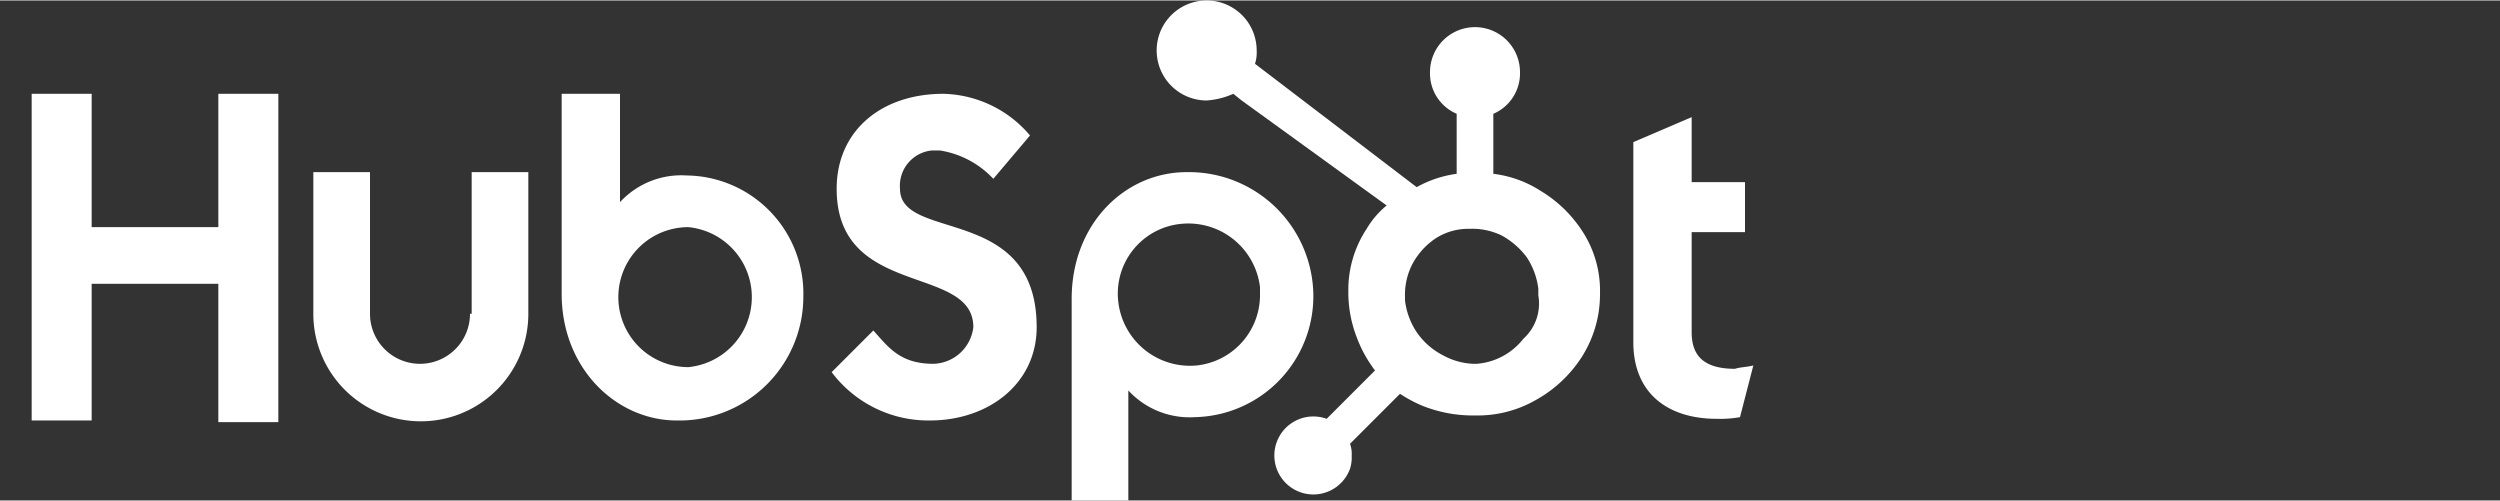
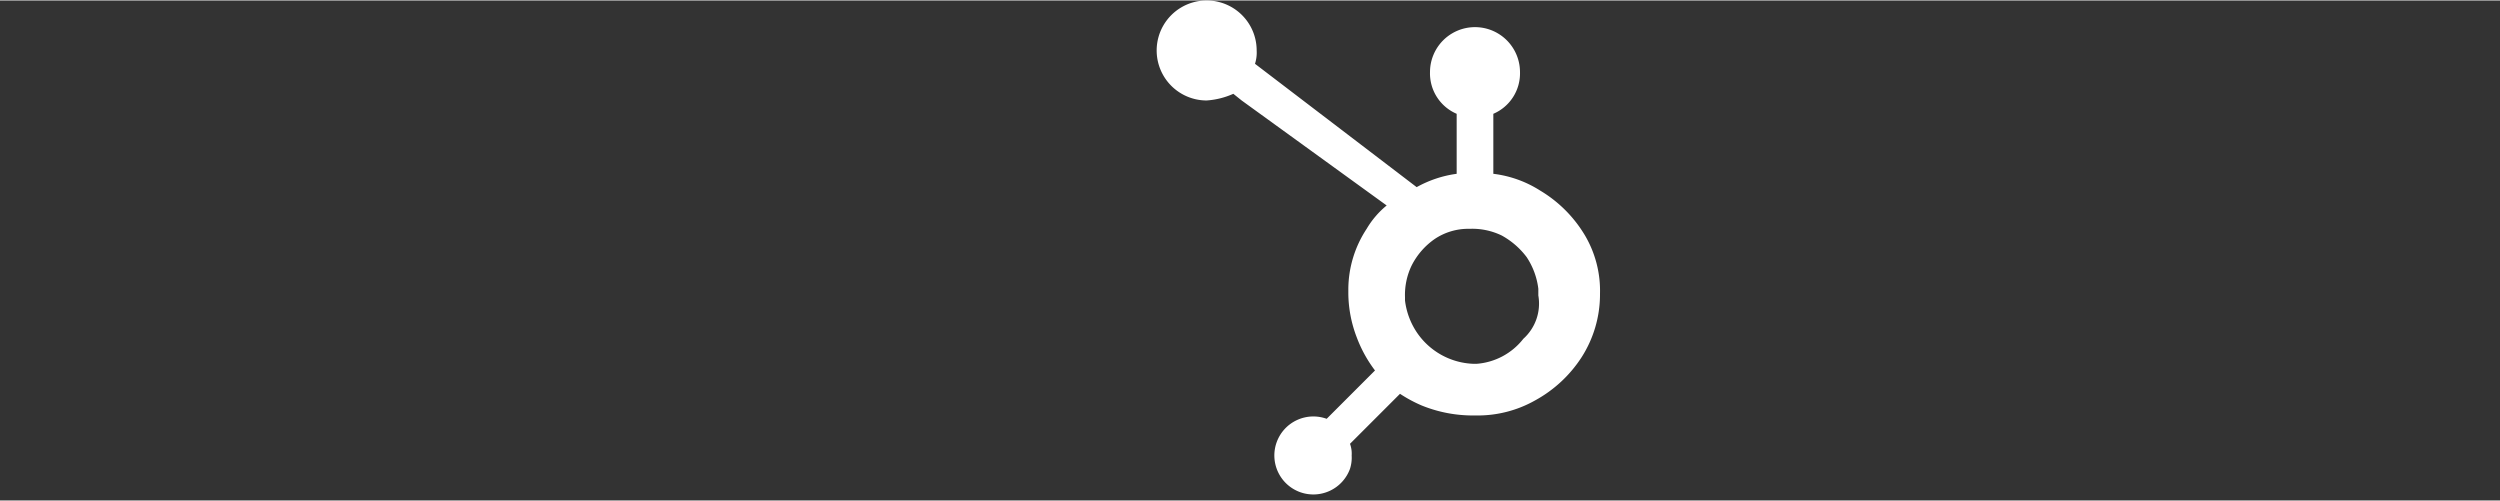
<svg xmlns="http://www.w3.org/2000/svg" width="5.29cm" height="1.06cm" viewBox="0 0 150 30">
  <rect x="0" y="0" width="150" height="30" fill="#333333" stroke="none" />
  <g>
-     <path d="M1.9,5.6H5.5v8h7.6v-8h3.6V25.3H13.1V17H5.5v8.2H1.9ZM28.2,18.8a3,3,0,0,1-6,0V10.3H18.8v8.5a6.45,6.45,0,0,0,12.9,0V10.3H28.3v8.5m12.9-8.3a5,5,0,0,0-4,1.6V5.6H33.7v12c0,4.5,3.3,7.6,6.9,7.6a7.43,7.43,0,0,0,7.6-7.4h0a7.09,7.09,0,0,0-7-7.3ZM41.3,22a4.2,4.2,0,1,1,0-8.4,4.22,4.22,0,0,1,0,8.4ZM54,11.3A2.13,2.13,0,0,1,55.9,9h.5a5.58,5.58,0,0,1,3.2,1.7l2.2-2.6a7,7,0,0,0-5.2-2.5c-3.7,0-6.4,2.2-6.4,5.7,0,6.6,8.2,4.5,8.2,8.3A2.48,2.48,0,0,1,56,21.8c-2,0-2.7-1-3.6-2l-2.5,2.5a7.25,7.25,0,0,0,5.9,2.9c3.5,0,6.4-2.2,6.4-5.6,0-7.4-8.2-5.1-8.2-8.3m17.2-1c-3.7,0-6.9,3.1-6.9,7.6V30h3.4V23.4a5,5,0,0,0,4,1.6,7.26,7.26,0,0,0,7.1-7.4,7.47,7.47,0,0,0-7.6-7.3Zm.6,11.6a4.33,4.33,0,0,1-4.7-3.8,4.2,4.2,0,0,1,3.8-4.7,4.33,4.33,0,0,1,4.7,3.8v.4a4.25,4.25,0,0,1-3.8,4.3Zm32.3.2c-2,0-2.6-.9-2.6-2.2v-6h3.2v-3h-3.2V7L98,8.5v12c0,3.1,2.1,4.6,5,4.6a6.6,6.6,0,0,0,1.4-.1l.8-3.1c-.4.1-.8.1-1.1.2" style="fill: #fff" />
-     <path d="M95.1,14.1a7.75,7.75,0,0,0-2.7-2.7,6.72,6.72,0,0,0-2.8-1V6.8a2.64,2.64,0,0,0,1.6-2.5,2.7,2.7,0,1,0-5.4,0h0a2.64,2.64,0,0,0,1.6,2.5v3.6a6.81,6.81,0,0,0-2.4.8L75.3,3.8a2.2,2.2,0,0,0,.1-.8,3,3,0,0,0-6,0,3,3,0,0,0,3,3A4.71,4.71,0,0,0,74,5.6l.5.4,8.7,6.3A5.26,5.26,0,0,0,82,13.7a6.63,6.63,0,0,0-1.1,3.6v.3a7.51,7.51,0,0,0,.5,2.6,7.81,7.81,0,0,0,1.1,2l-2.9,2.9a2.34,2.34,0,1,0,1.4,3,2.2,2.2,0,0,0,.1-.8,1.7,1.7,0,0,0-.1-.7l3-3a8.26,8.26,0,0,0,1.3.7,8.15,8.15,0,0,0,3.1.6h.2a7,7,0,0,0,3.5-.9,7.74,7.74,0,0,0,2.8-2.6A7,7,0,0,0,96,17.7v-.1a6.54,6.54,0,0,0-.9-3.5Zm-3.7,6.2a3.93,3.93,0,0,1-2.8,1.5h-.2a4.07,4.07,0,0,1-1.8-.5A4.28,4.28,0,0,1,85,19.9a4.38,4.38,0,0,1-.7-1.9v-.2a4.06,4.06,0,0,1,.4-1.9,4.28,4.28,0,0,1,1.4-1.6,3.61,3.61,0,0,1,2-.6h.1a4.06,4.06,0,0,1,1.9.4,4.71,4.71,0,0,1,1.5,1.3,4.38,4.38,0,0,1,.7,1.9v.4a2.84,2.84,0,0,1-.9,2.6Z" style="fill: #fff" />
+     <path d="M95.1,14.1a7.75,7.75,0,0,0-2.7-2.7,6.72,6.72,0,0,0-2.8-1V6.8a2.64,2.64,0,0,0,1.6-2.5,2.7,2.7,0,1,0-5.4,0h0a2.64,2.64,0,0,0,1.6,2.5v3.6a6.81,6.81,0,0,0-2.4.8L75.3,3.8a2.2,2.2,0,0,0,.1-.8,3,3,0,0,0-6,0,3,3,0,0,0,3,3A4.71,4.71,0,0,0,74,5.6l.5.4,8.7,6.3A5.26,5.26,0,0,0,82,13.7a6.63,6.63,0,0,0-1.1,3.6v.3a7.51,7.51,0,0,0,.5,2.6,7.81,7.81,0,0,0,1.1,2l-2.9,2.9a2.34,2.34,0,1,0,1.4,3,2.2,2.2,0,0,0,.1-.8,1.7,1.7,0,0,0-.1-.7l3-3a8.26,8.26,0,0,0,1.3.7,8.15,8.15,0,0,0,3.1.6h.2a7,7,0,0,0,3.5-.9,7.74,7.74,0,0,0,2.8-2.6A7,7,0,0,0,96,17.7v-.1a6.54,6.54,0,0,0-.9-3.5Zm-3.7,6.2a3.93,3.93,0,0,1-2.8,1.5h-.2A4.28,4.28,0,0,1,85,19.9a4.38,4.38,0,0,1-.7-1.9v-.2a4.06,4.06,0,0,1,.4-1.9,4.28,4.28,0,0,1,1.4-1.6,3.61,3.61,0,0,1,2-.6h.1a4.06,4.06,0,0,1,1.9.4,4.71,4.71,0,0,1,1.5,1.3,4.38,4.38,0,0,1,.7,1.9v.4a2.84,2.84,0,0,1-.9,2.6Z" style="fill: #fff" />
  </g>
</svg>